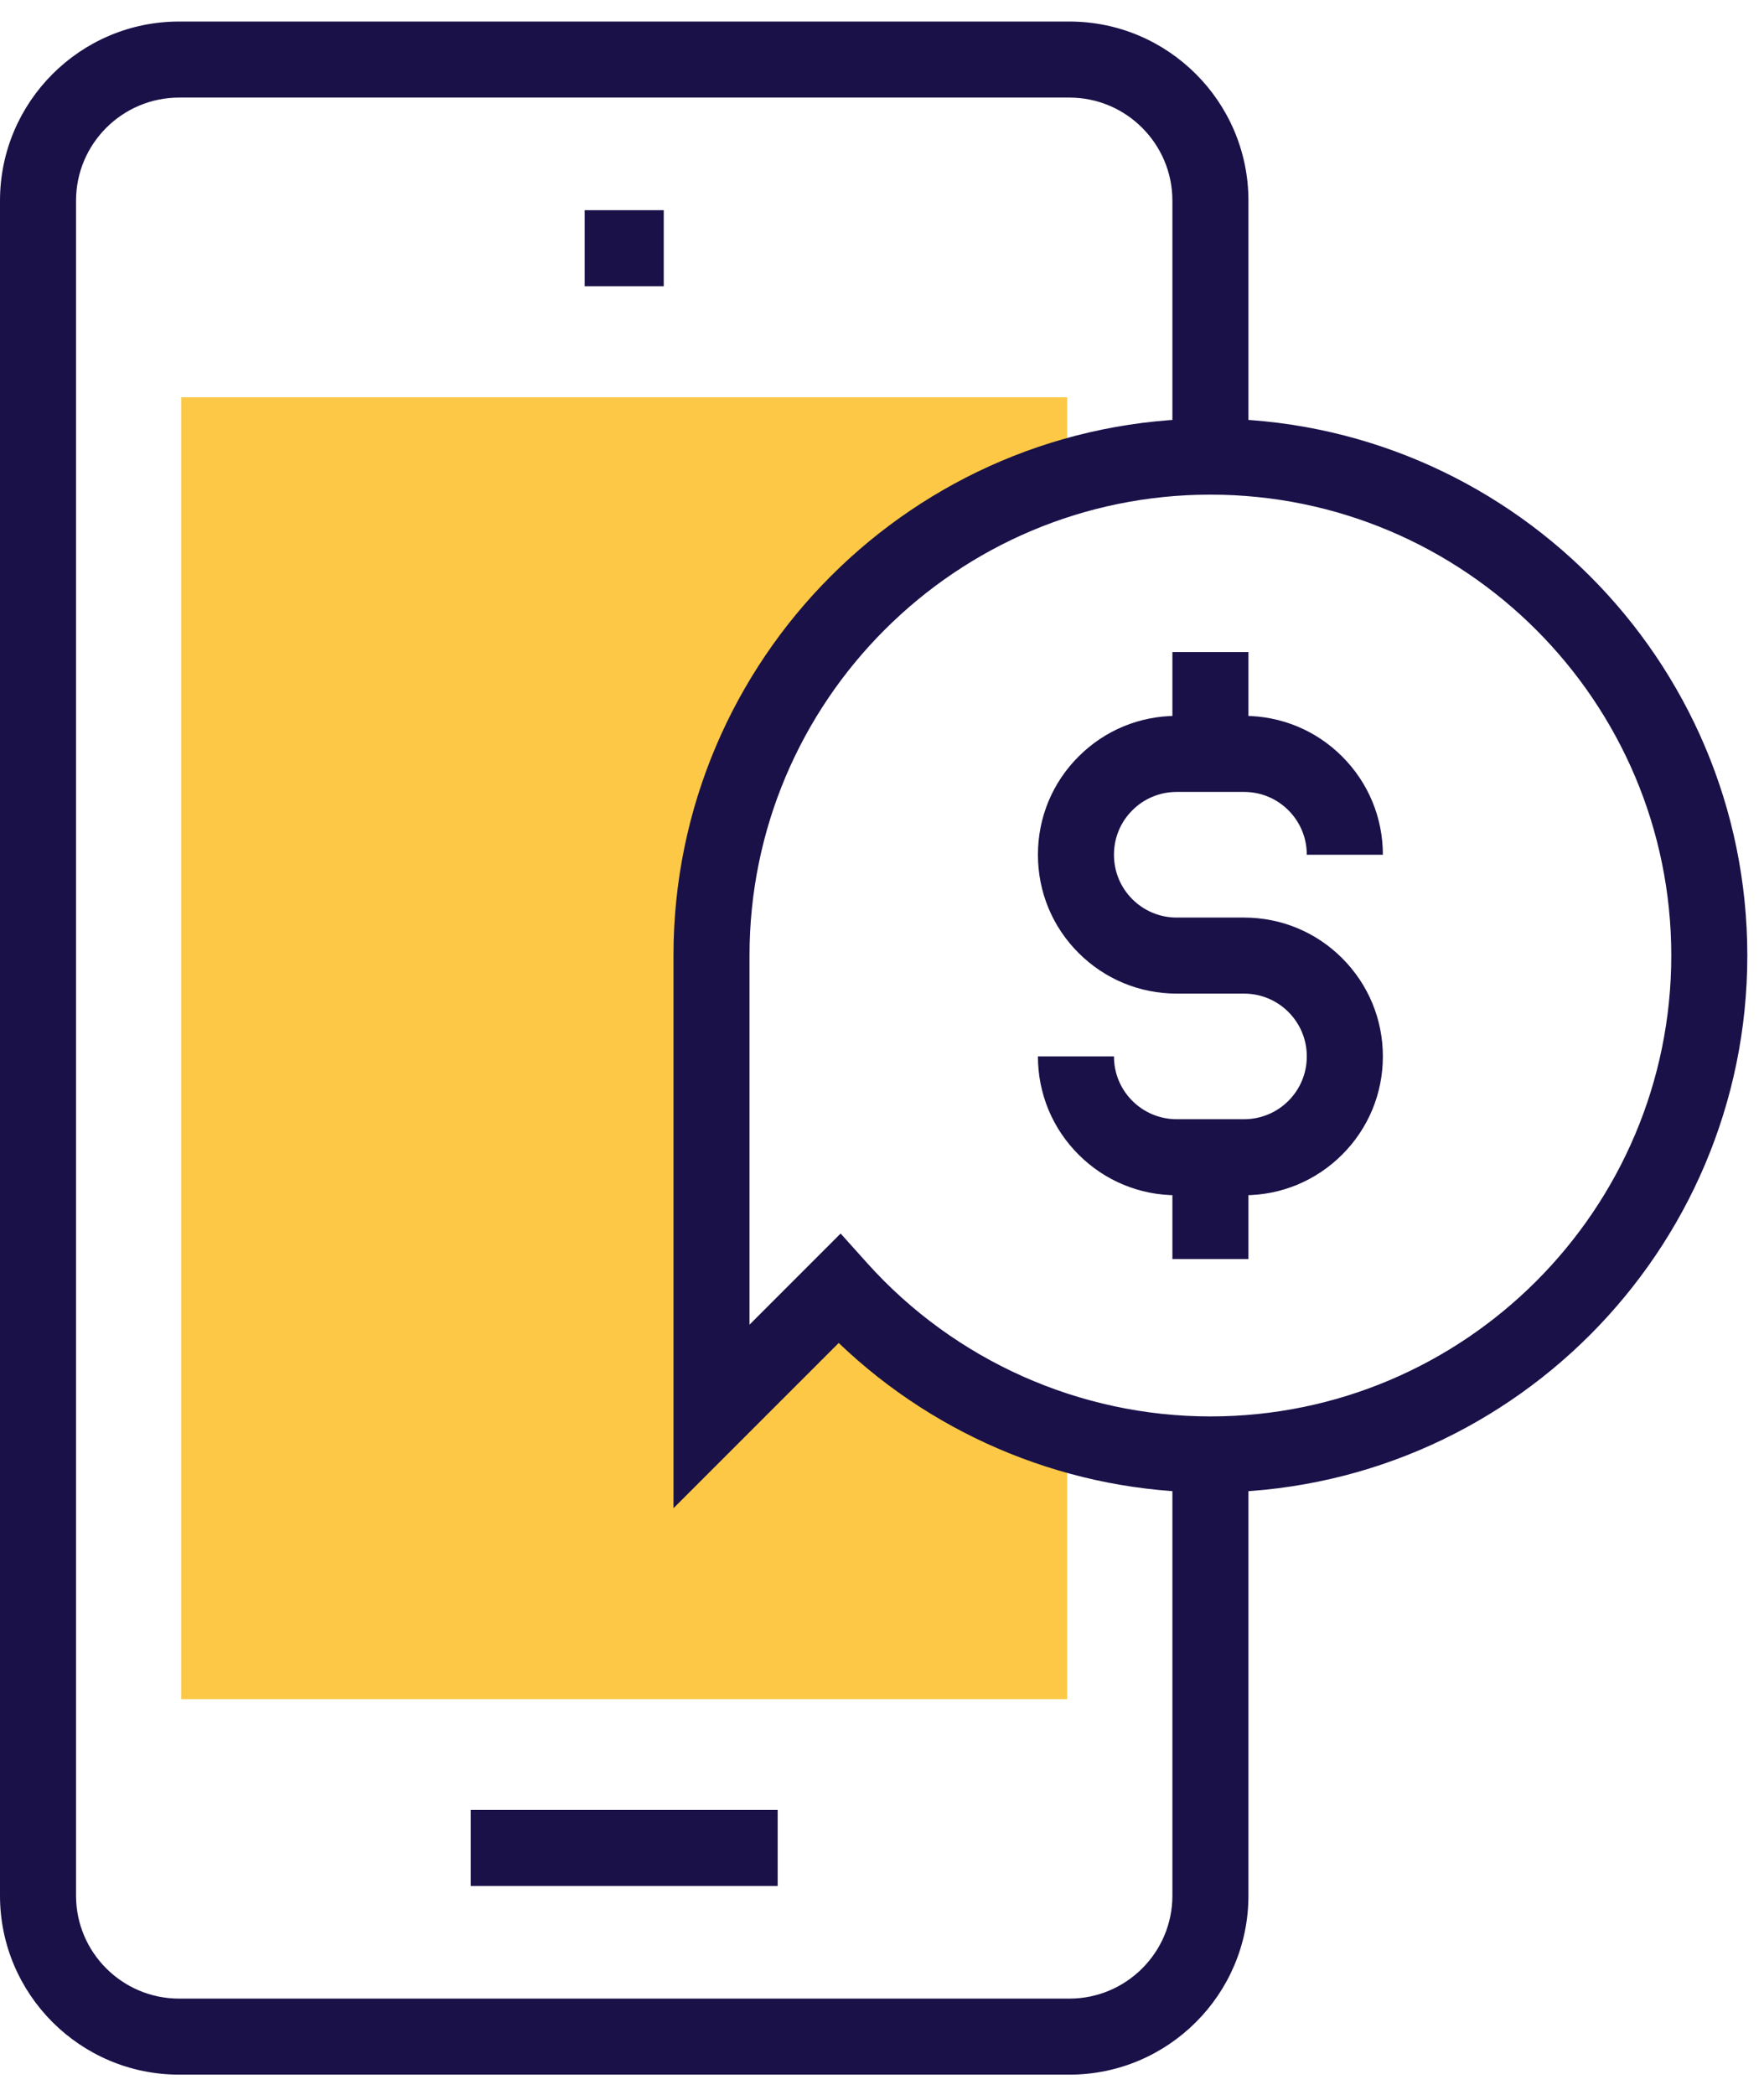
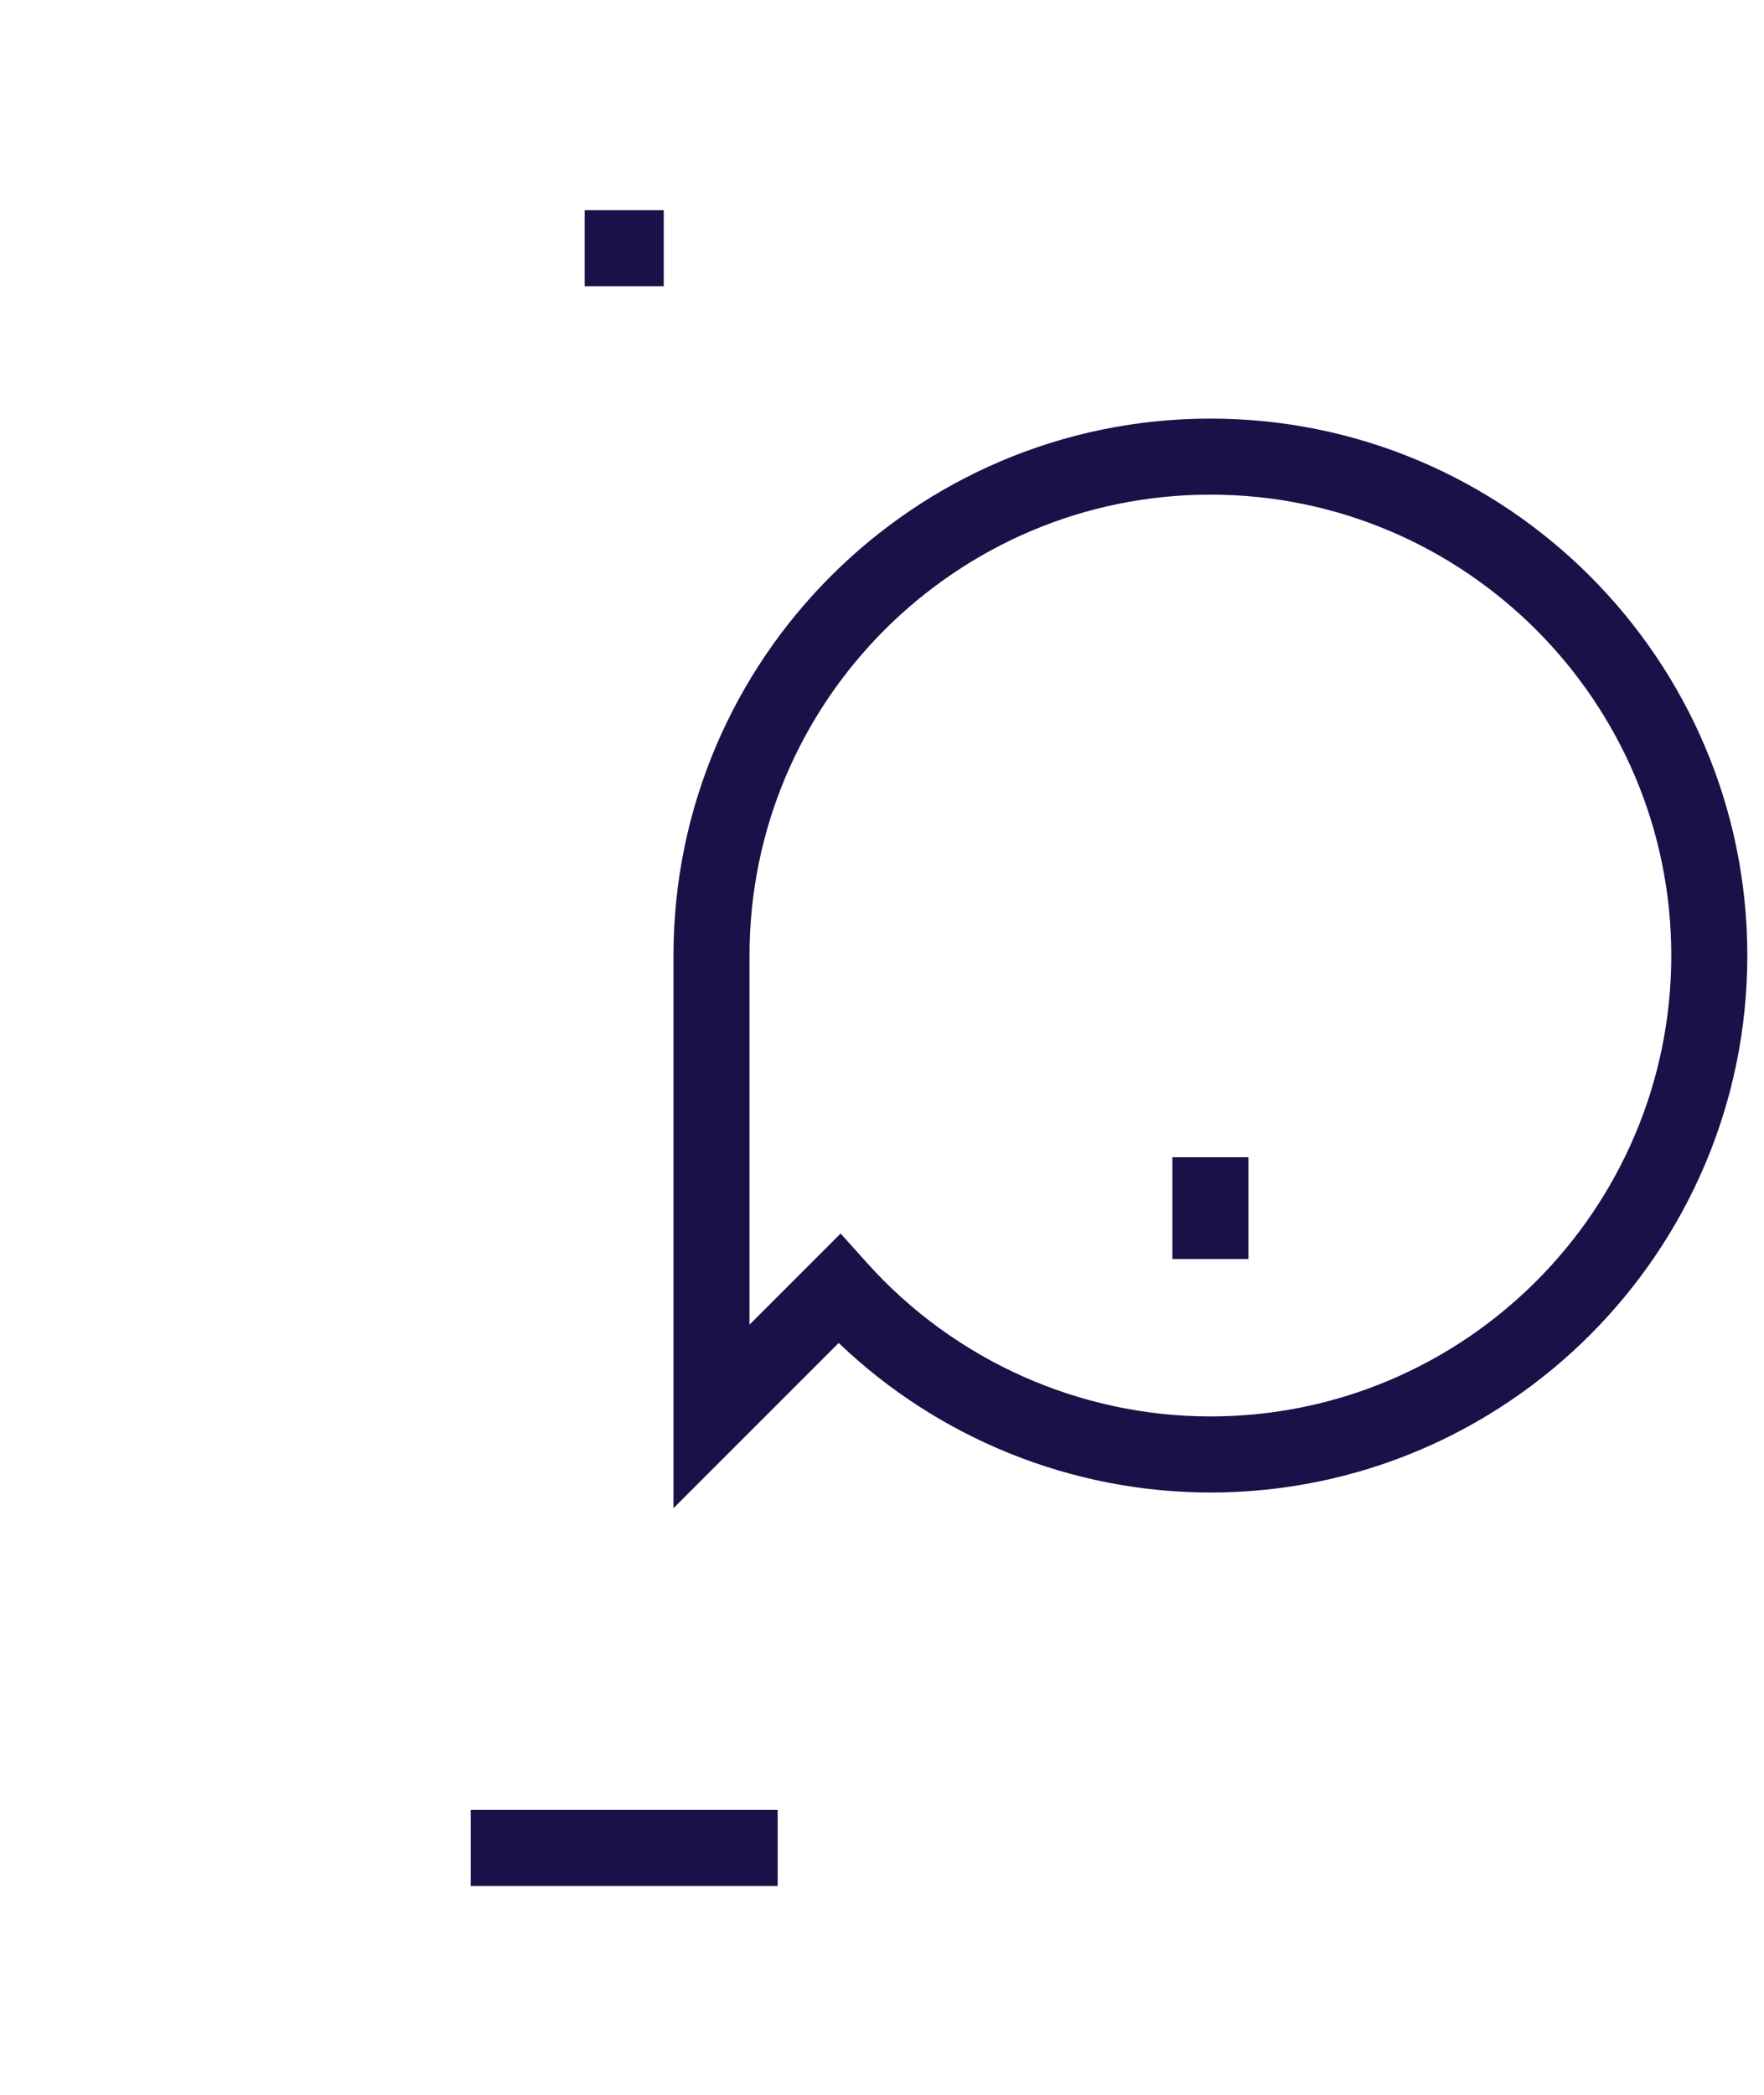
<svg xmlns="http://www.w3.org/2000/svg" width="48" height="57" viewBox="0 0 48 57" fill="none">
-   <path d="M22.834 35.068L19.36 38.541V26C19.36 19.858 23.441 14.671 29.039 12.995V10.811H4.931V46.235H29.039V39.005C26.618 38.279 24.48 36.901 22.834 35.068" fill="#FCC845" />
  <path d="M18.061 7.788H15.909V5.719H18.061V7.788Z" fill="#191148" />
  <path d="M21.161 51.317H12.809V49.248H21.161V51.317Z" fill="#191148" />
-   <path d="M29.099 56.451H4.874C2.186 56.451 0 54.266 0 51.581V5.46C0 2.773 2.186 0.586 4.874 0.586H29.099C31.785 0.586 33.971 2.773 33.971 5.46V12.424H31.902V5.46C31.902 3.914 30.645 2.655 29.099 2.655H4.874C3.327 2.655 2.069 3.914 2.069 5.46V51.581C2.069 53.125 3.327 54.382 4.874 54.382H29.099C30.645 54.382 31.902 53.125 31.902 51.581V39.576H33.971V51.581C33.971 54.266 31.785 56.451 29.099 56.451Z" fill="#191148" />
-   <path d="M33.85 32.523H32.021C31.011 32.523 30.062 32.13 29.348 31.416C28.636 30.704 28.243 29.755 28.243 28.745H30.312C30.312 29.202 30.489 29.631 30.811 29.953C31.134 30.276 31.564 30.454 32.021 30.454H33.85C34.307 30.454 34.737 30.276 35.06 29.953C35.382 29.63 35.559 29.201 35.559 28.745C35.559 28.289 35.382 27.86 35.059 27.536C34.737 27.214 34.307 27.036 33.85 27.036H32.021C31.01 27.036 30.061 26.642 29.348 25.929C28.635 25.217 28.243 24.268 28.243 23.257C28.243 22.245 28.636 21.296 29.349 20.585C30.06 19.872 31.01 19.479 32.021 19.479H33.85C34.86 19.479 35.809 19.872 36.523 20.586C37.236 21.301 37.629 22.249 37.629 23.257H35.559C35.559 22.801 35.382 22.372 35.059 22.048C34.737 21.726 34.307 21.548 33.85 21.548H32.021C31.563 21.548 31.134 21.726 30.812 22.048C30.489 22.37 30.312 22.799 30.312 23.257C30.312 23.715 30.489 24.144 30.811 24.466C31.134 24.789 31.563 24.967 32.021 24.967H33.85C34.86 24.967 35.81 25.36 36.523 26.074C37.236 26.789 37.629 27.737 37.629 28.745C37.629 29.752 37.237 30.7 36.525 31.414C35.809 32.13 34.859 32.523 33.85 32.523" fill="#191148" />
-   <path d="M33.971 20.513H31.902V17.742H33.971V20.513Z" fill="#191148" />
  <path d="M33.971 34.259H31.902V31.488H33.971V34.259Z" fill="#191148" />
  <path d="M22.874 33.564L23.603 34.376C25.981 37.022 29.384 38.541 32.937 38.541C39.851 38.541 45.477 32.915 45.477 26C45.477 19.085 39.851 13.459 32.937 13.459C26.021 13.459 20.395 19.085 20.395 26V36.044L22.874 33.564ZM18.326 41.038V26C18.326 17.944 24.88 11.39 32.937 11.39C40.992 11.39 47.546 17.944 47.546 26C47.546 34.056 40.992 40.611 32.937 40.611H32.937C29.161 40.61 25.533 39.139 22.822 36.542L18.326 41.038" fill="#191148" />
</svg>